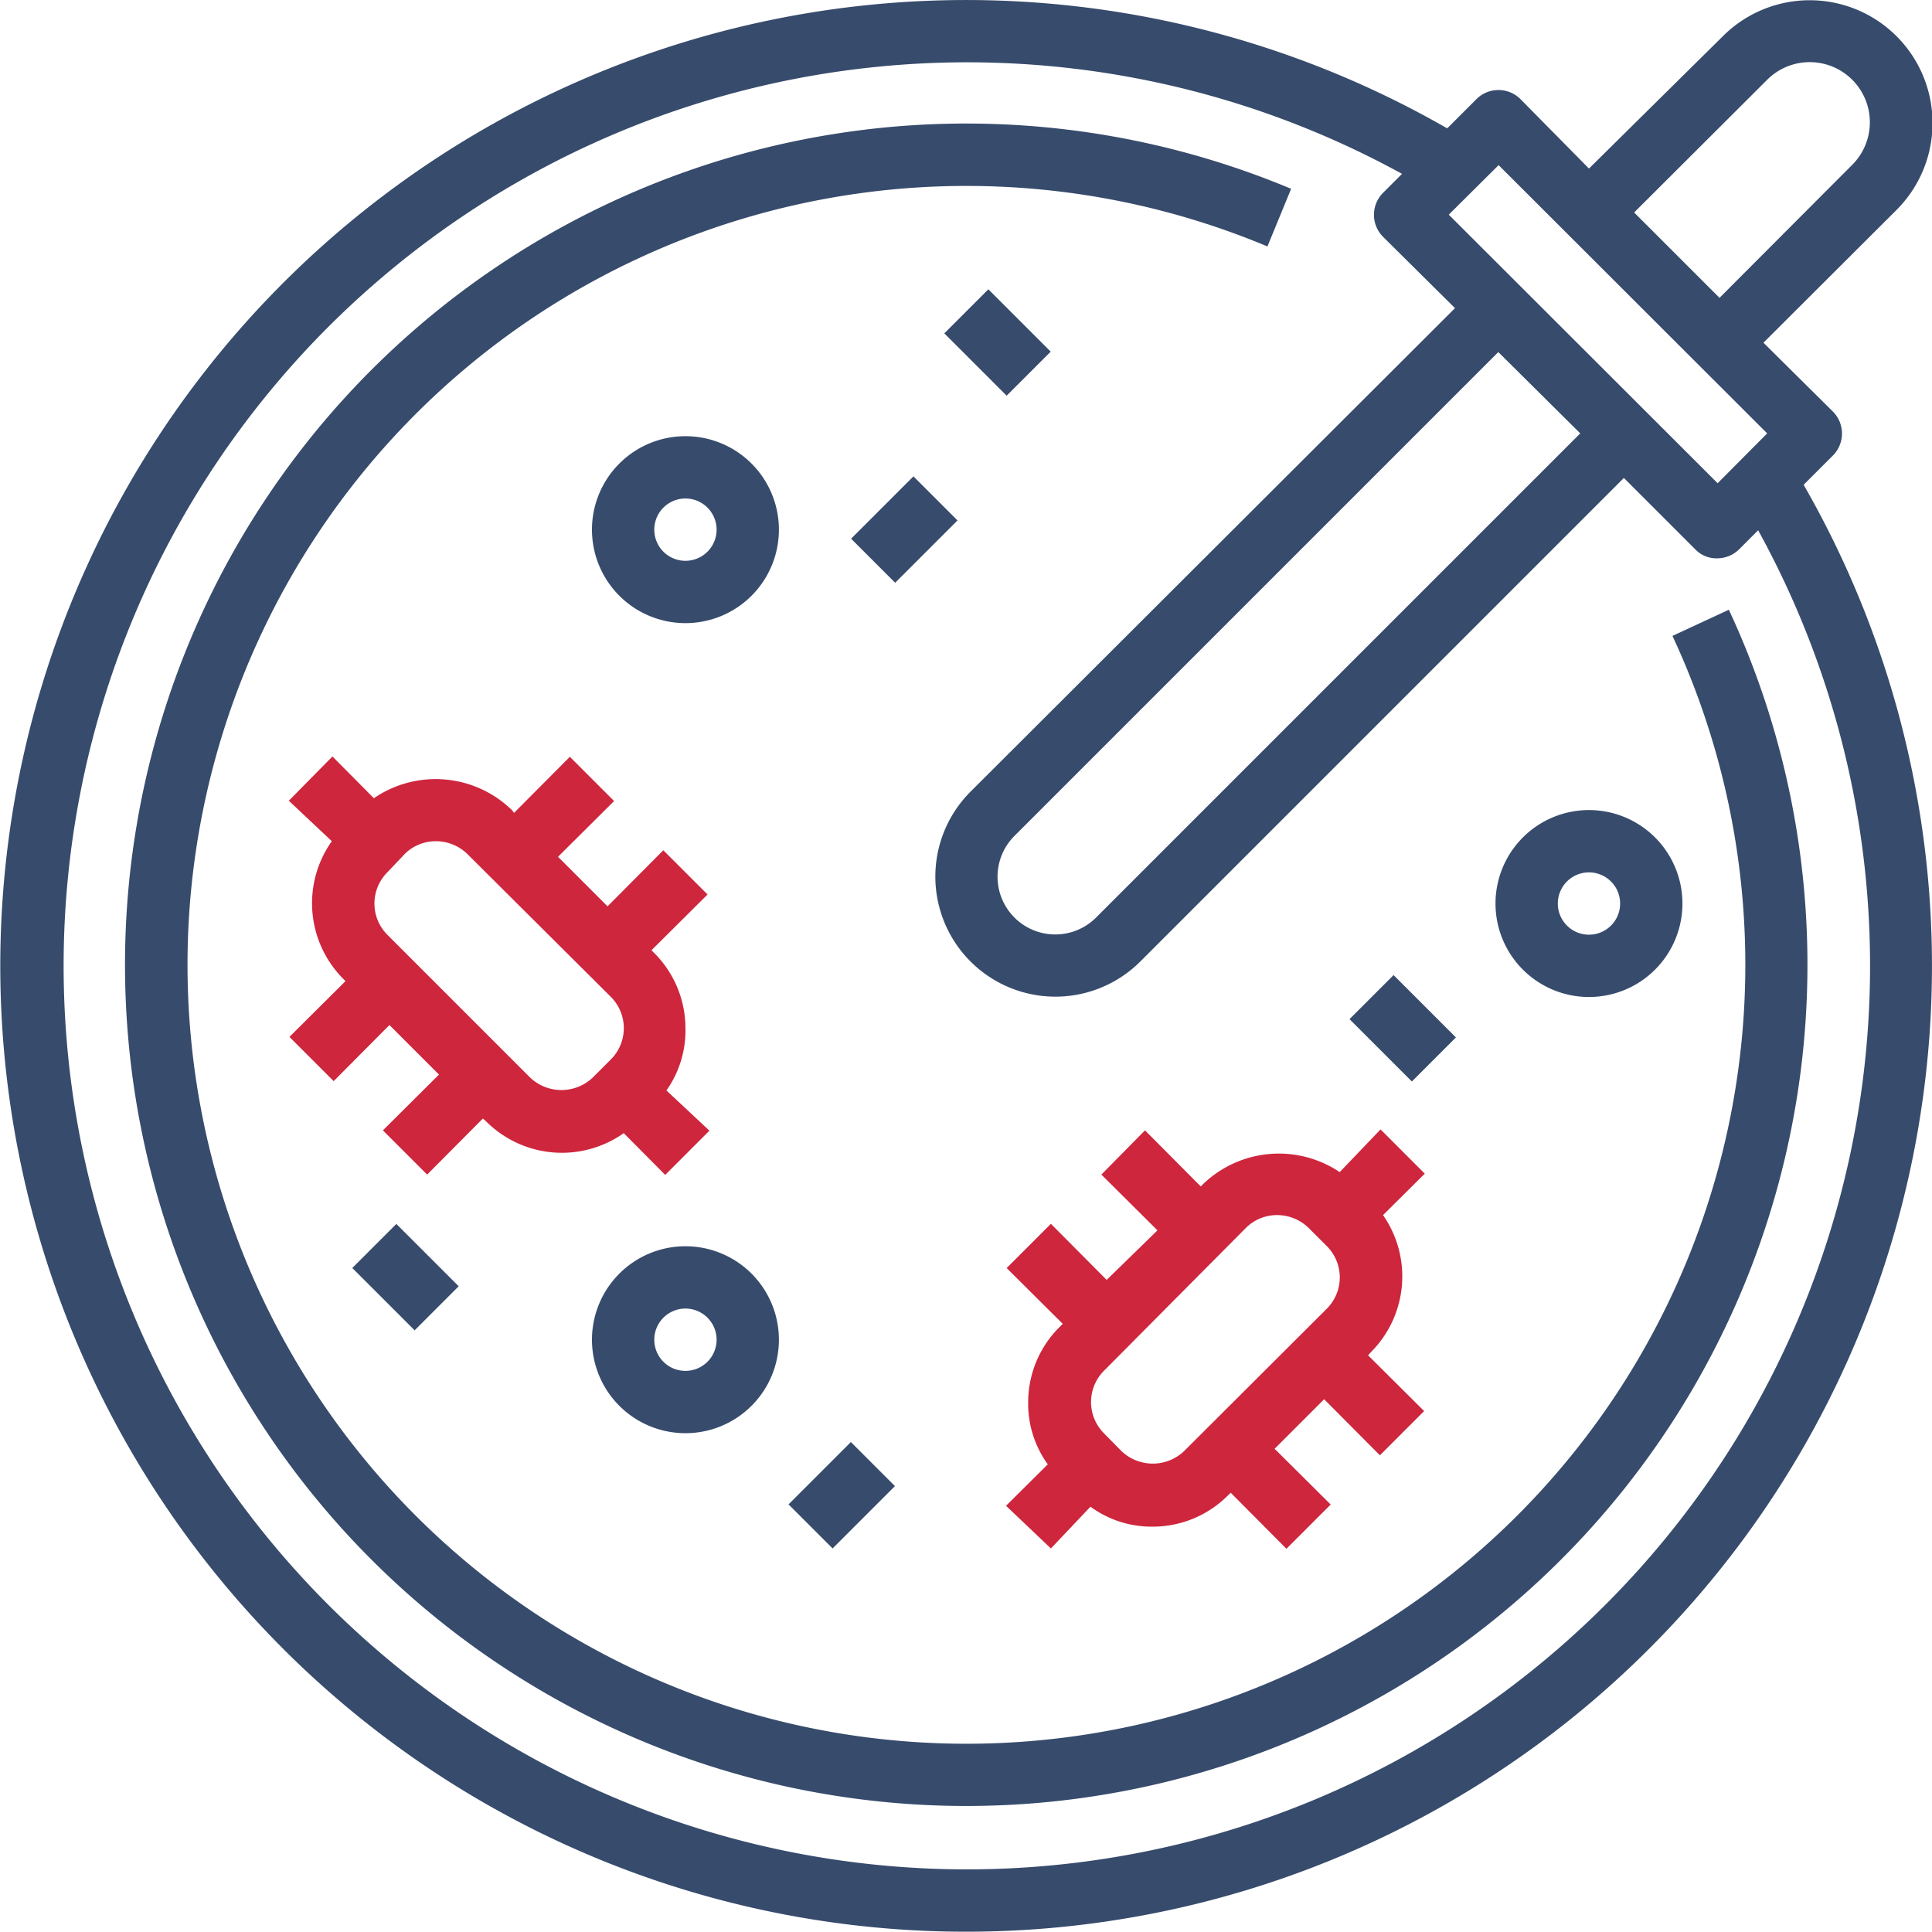
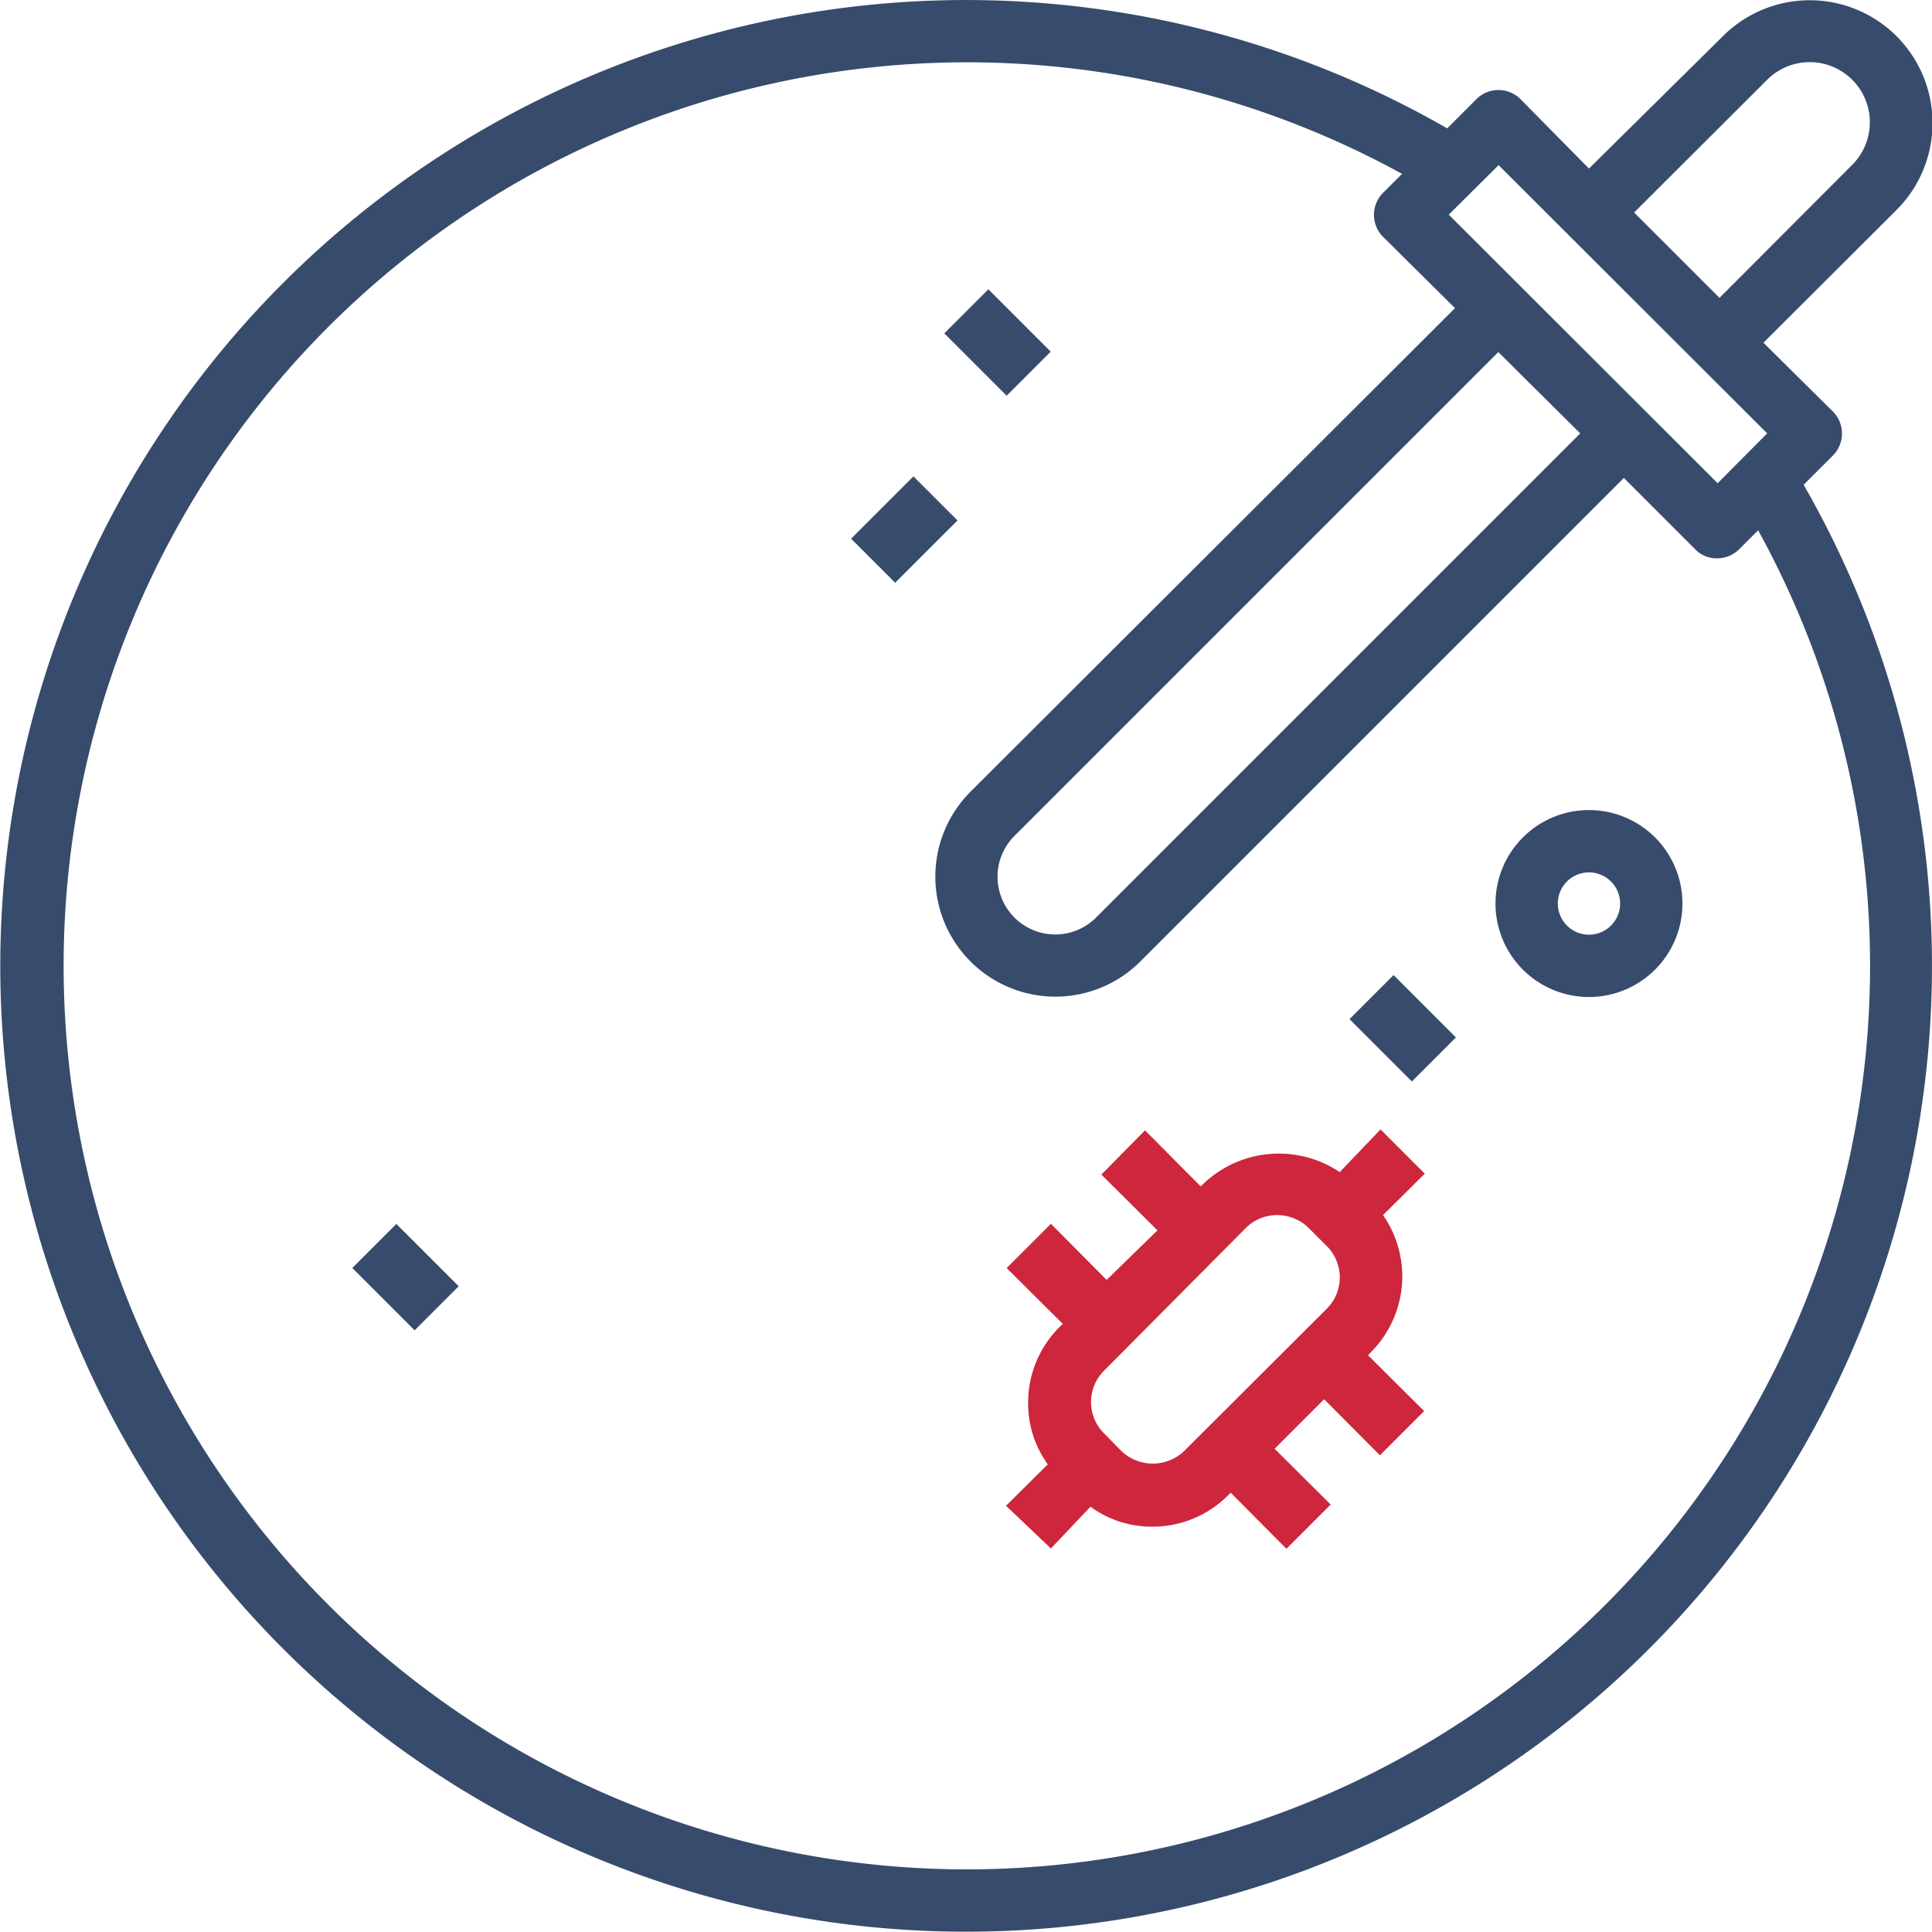
<svg xmlns="http://www.w3.org/2000/svg" viewBox="0 0 62.01 62.01">
  <defs>
    <style>.cls-1{fill:#374b6c;}.cls-2{fill:#ce263d;}</style>
  </defs>
  <g id="Layer_2" data-name="Layer 2">
    <g id="Layer_1-2" data-name="Layer 1">
      <g id="Layer_31" data-name="Layer 31">
        <path class="cls-1" d="M57.89,15.56l.94-.94a1,1,0,0,0,0-1.41L56.6,11l4.27-4.26A3.94,3.94,0,0,0,55.3,1.16L51,5.41,48.8,3.18a1,1,0,0,0-1.41,0l-.94.94A31,31,0,1,0,57.89,15.56Zm-1.17-13a1.93,1.93,0,1,1,2.73,2.73h0L55.19,9.56,52.45,6.82Zm0,11.35-1.59,1.6L46.5,6.89,48.1,5.3Zm-6,0L35.18,29.45a1.85,1.85,0,0,1-2.62-2.62L48.09,11.3ZM31,60A29,29,0,1,1,45,5.58l-.61.61a1,1,0,0,0,0,1.41L46.7,9.89,31.15,25.41a3.85,3.85,0,0,0,5.45,5.45L52.12,15.34l2.29,2.29a.94.94,0,0,0,.71.29,1,1,0,0,0,.7-.29l.61-.61A29,29,0,0,1,31,60Z" />
-         <path class="cls-1" d="M55.49,19.57l-1.81.84a25,25,0,1,1-13-12.5l.76-1.85A27,27,0,1,0,55.49,19.57Z" />
-         <path class="cls-2" d="M15.61,36a3.44,3.44,0,0,0,4.41.37l1.33,1.34,1.42-1.42L21.39,35A3.33,3.33,0,0,0,22,33a3.41,3.41,0,0,0-1-2.41l-.09-.09,1.8-1.79-1.42-1.42-1.79,1.8-1.59-1.59,1.8-1.79-1.42-1.42-1.79,1.8L16.43,26A3.51,3.51,0,0,0,12,25.62l-1.33-1.34L9.27,25.7,10.65,27A3.44,3.44,0,0,0,11,31.4l.09.09-1.8,1.79,1.42,1.42,1.79-1.8,1.59,1.59-1.8,1.79,1.42,1.42,1.79-1.8ZM14,27a1.45,1.45,0,0,1,1,.41L19.61,32a1.42,1.42,0,0,1,0,2l-.59.59a1.46,1.46,0,0,1-2,0L12.43,30a1.42,1.42,0,0,1,0-2L13,27.4A1.41,1.41,0,0,1,14,27Z" />
        <path class="cls-2" d="M33.73,49.7,35,48.36A3.33,3.33,0,0,0,37,49a3.41,3.41,0,0,0,2.41-1l.09-.09,1.79,1.8,1.42-1.42-1.8-1.79,1.59-1.59,1.79,1.8,1.42-1.42-1.8-1.79L44,43.4A3.44,3.44,0,0,0,44.39,39l1.34-1.33-1.42-1.42L43,37.62a3.51,3.51,0,0,0-4.37.37l-.09.09-1.79-1.8L35.35,37.7l1.8,1.79-1.63,1.59-1.79-1.8L32.31,40.7l1.8,1.79-.09.09A3.41,3.41,0,0,0,33,45a3.33,3.33,0,0,0,.63,2l-1.34,1.33ZM41,39a1.45,1.45,0,0,1,1,.41l.59.59a1.42,1.42,0,0,1,0,2L38,46.58a1.46,1.46,0,0,1-2,0L35.43,46a1.42,1.42,0,0,1,0-2L40,39.4A1.41,1.41,0,0,1,41,39Z" />
-         <path class="cls-1" d="M22,46a3,3,0,1,0-3-3A3,3,0,0,0,22,46Zm0-4a1,1,0,1,1,0,2,1,1,0,0,1,0-2Z" />
        <path class="cls-1" d="M51,32a3,3,0,1,0-3-3A3,3,0,0,0,51,32Zm0-4a1,1,0,0,1,0,2,1,1,0,0,1,0-2Z" />
-         <path class="cls-1" d="M22,14a3,3,0,1,0,3,3A3,3,0,0,0,22,14Zm0,4a1,1,0,1,1,0-2,1,1,0,1,1,0,2Z" />
-         <rect class="cls-1" x="25.6" y="46.99" width="2.83" height="2" transform="translate(-26.02 33.16) rotate(-45)" />
        <rect class="cls-1" x="12.02" y="39.58" width="2" height="2.83" transform="translate(-25.18 21.21) rotate(-45)" />
        <rect class="cls-1" x="27.61" y="16" width="2.83" height="2" transform="translate(-3.52 25.5) rotate(-45)" />
        <rect class="cls-1" x="31.02" y="9.58" width="2" height="2.83" transform="translate(1.6 25.86) rotate(-45)" />
        <rect class="cls-1" x="44.02" y="31.59" width="2" height="2.83" transform="translate(-10.15 41.5) rotate(-45)" />
      </g>
    </g>
  </g>
</svg>